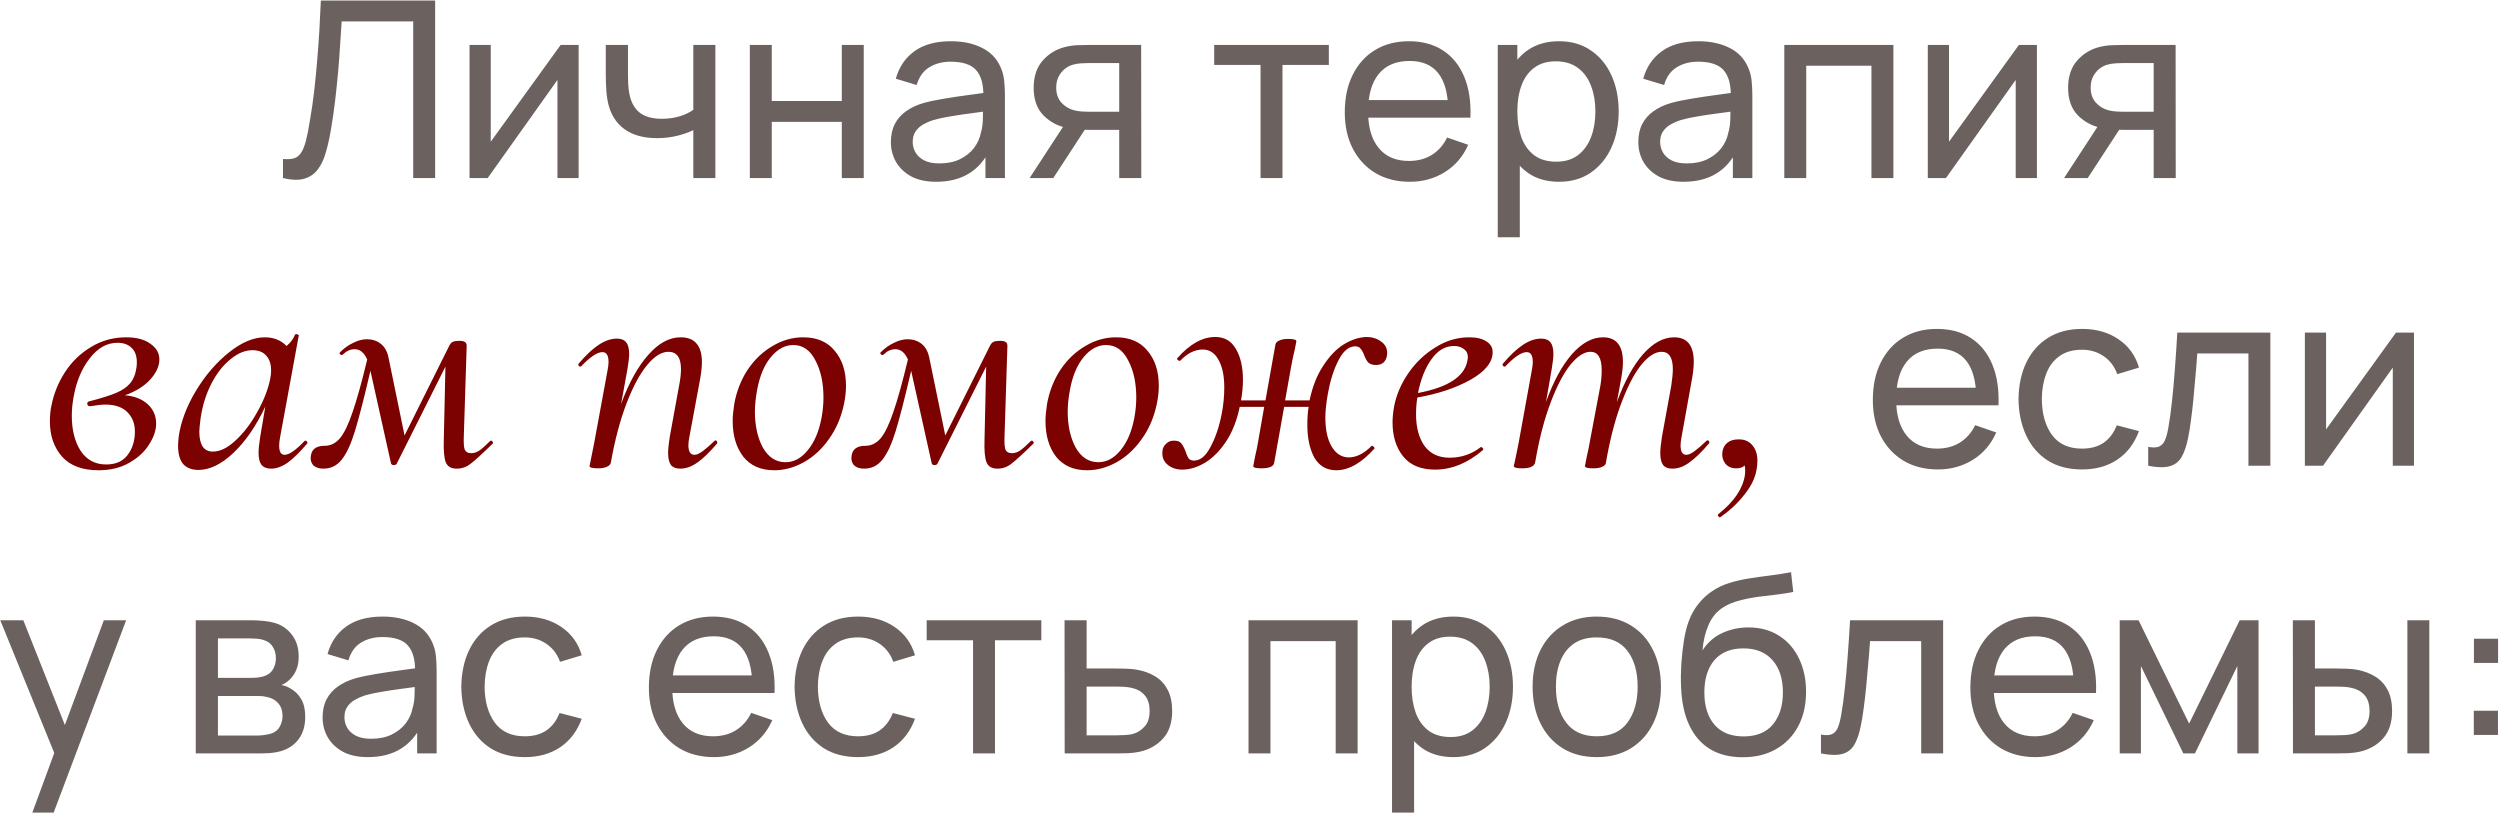
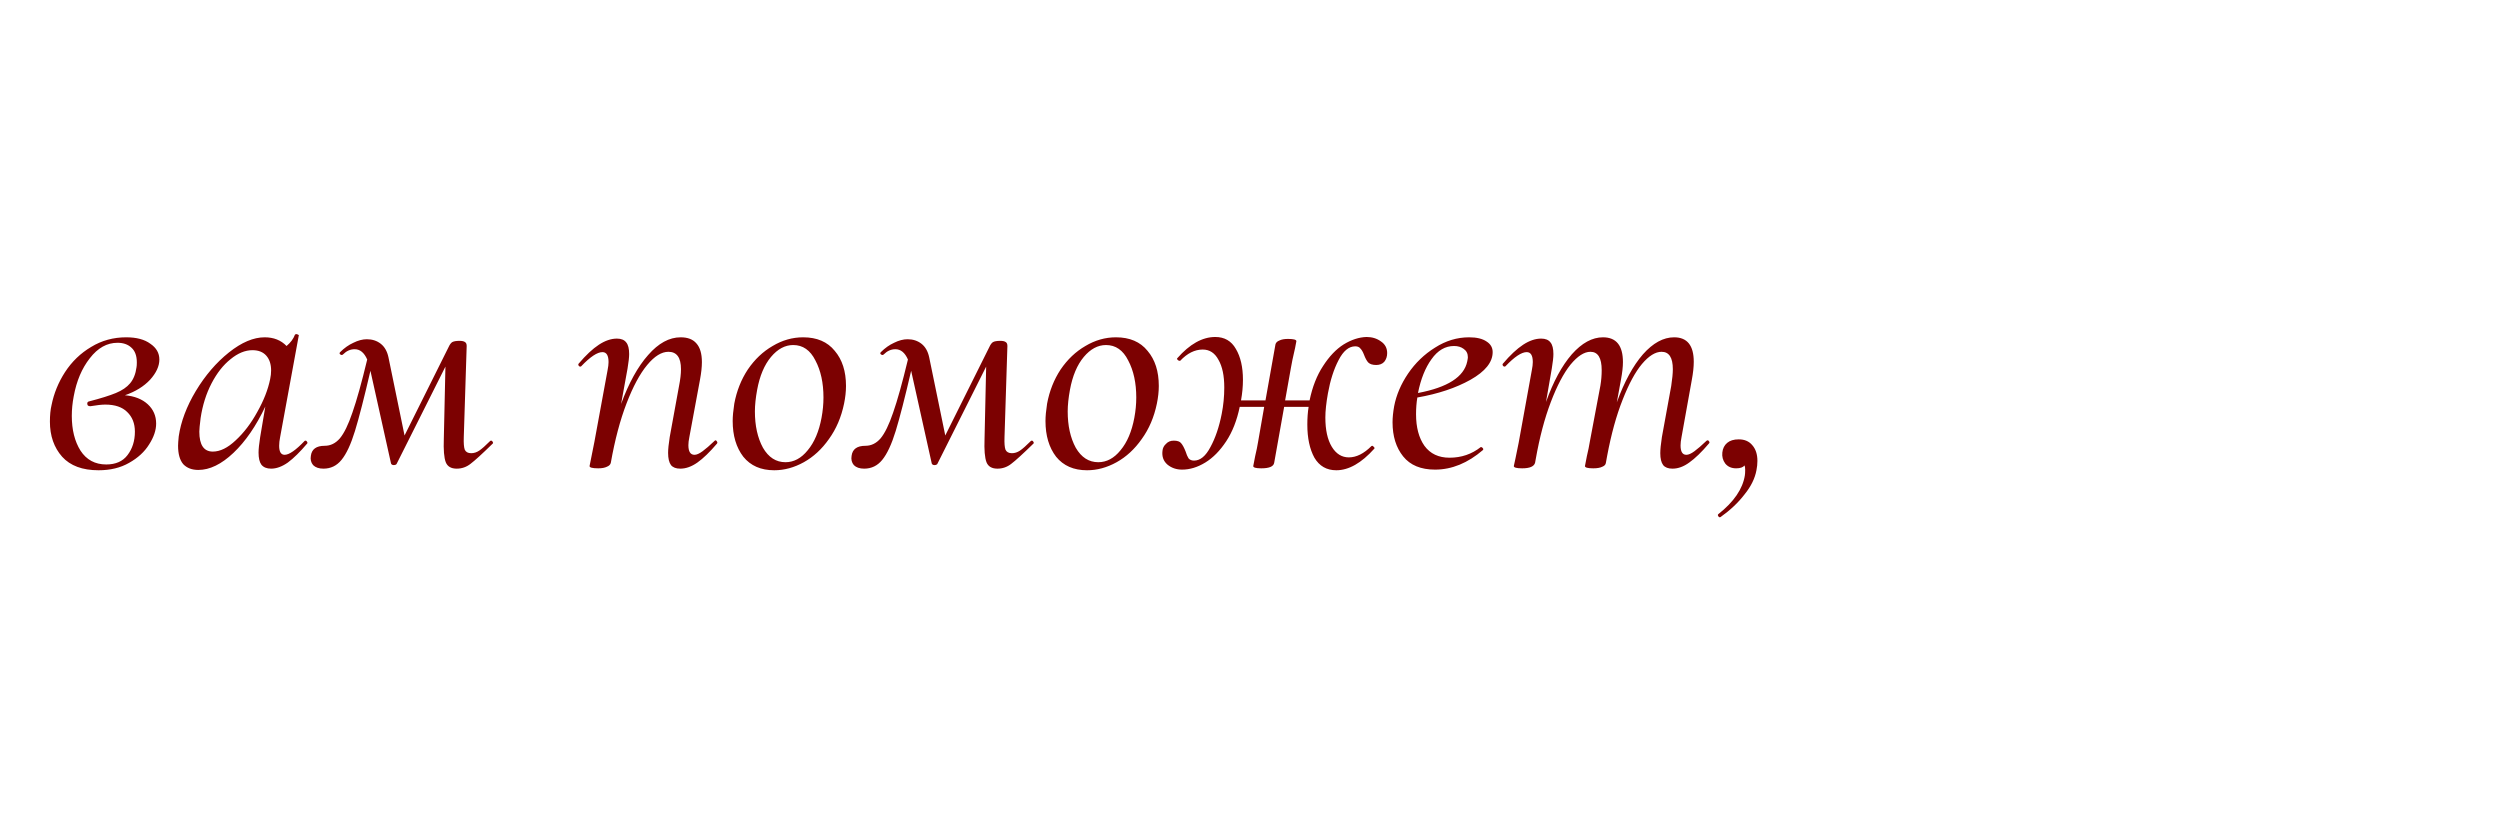
<svg xmlns="http://www.w3.org/2000/svg" width="365" height="119" viewBox="0 0 365 119" fill="none">
-   <path d="M41.318 26V23.21C41.954 23.27 42.482 23.24 42.902 23.12C43.322 23 43.664 22.742 43.928 22.346C44.204 21.95 44.444 21.374 44.648 20.618C44.852 19.85 45.05 18.854 45.242 17.63C45.494 16.19 45.704 14.738 45.872 13.274C46.04 11.798 46.184 10.322 46.304 8.846C46.436 7.358 46.544 5.882 46.628 4.418C46.712 2.942 46.784 1.496 46.844 0.08H63.53V26H60.326V3.122H49.886C49.814 4.214 49.736 5.384 49.652 6.632C49.58 7.868 49.484 9.158 49.364 10.502C49.244 11.846 49.1 13.232 48.932 14.66C48.764 16.088 48.554 17.54 48.302 19.016C48.098 20.204 47.852 21.29 47.564 22.274C47.288 23.258 46.898 24.08 46.394 24.74C45.902 25.4 45.248 25.85 44.432 26.09C43.628 26.33 42.59 26.3 41.318 26ZM84.483 6.56V26H81.387V11.672L71.199 26H68.553V6.56H71.649V20.69L81.855 6.56H84.483ZM101.224 26V18.998C100.576 19.322 99.79 19.598 98.866 19.826C97.954 20.054 96.976 20.168 95.932 20.168C93.952 20.168 92.356 19.724 91.144 18.836C89.932 17.948 89.14 16.67 88.768 15.002C88.66 14.498 88.582 13.976 88.534 13.436C88.498 12.896 88.474 12.404 88.462 11.96C88.45 11.516 88.444 11.192 88.444 10.988V6.56H91.684V10.988C91.684 11.336 91.696 11.768 91.72 12.284C91.744 12.788 91.804 13.28 91.9 13.76C92.14 14.948 92.638 15.842 93.394 16.442C94.162 17.042 95.242 17.342 96.634 17.342C97.57 17.342 98.434 17.222 99.226 16.982C100.018 16.742 100.684 16.424 101.224 16.028V6.56H104.446V26H101.224ZM109.475 26V6.56H112.679V14.75H122.903V6.56H126.107V26H122.903V17.792H112.679V26H109.475ZM136.675 26.54C135.223 26.54 134.005 26.276 133.021 25.748C132.049 25.208 131.311 24.5 130.807 23.624C130.315 22.748 130.069 21.788 130.069 20.744C130.069 19.724 130.261 18.842 130.645 18.098C131.041 17.342 131.593 16.718 132.301 16.226C133.009 15.722 133.855 15.326 134.839 15.038C135.763 14.786 136.795 14.57 137.935 14.39C139.087 14.198 140.251 14.024 141.427 13.868C142.603 13.712 143.701 13.562 144.721 13.418L143.569 14.084C143.605 12.356 143.257 11.078 142.525 10.25C141.805 9.422 140.557 9.008 138.781 9.008C137.605 9.008 136.573 9.278 135.685 9.818C134.809 10.346 134.191 11.21 133.831 12.41L130.789 11.492C131.257 9.788 132.163 8.45 133.507 7.478C134.851 6.506 136.621 6.02 138.817 6.02C140.581 6.02 142.093 6.338 143.353 6.974C144.625 7.598 145.537 8.546 146.089 9.818C146.365 10.418 146.539 11.072 146.611 11.78C146.683 12.476 146.719 13.208 146.719 13.976V26H143.875V21.338L144.541 21.77C143.809 23.342 142.783 24.53 141.463 25.334C140.155 26.138 138.559 26.54 136.675 26.54ZM137.161 23.858C138.313 23.858 139.309 23.654 140.149 23.246C141.001 22.826 141.685 22.28 142.201 21.608C142.717 20.924 143.053 20.18 143.209 19.376C143.389 18.776 143.485 18.11 143.497 17.378C143.521 16.634 143.533 16.064 143.533 15.668L144.649 16.154C143.605 16.298 142.579 16.436 141.571 16.568C140.563 16.7 139.609 16.844 138.709 17C137.809 17.144 136.999 17.318 136.279 17.522C135.751 17.69 135.253 17.906 134.785 18.17C134.329 18.434 133.957 18.776 133.669 19.196C133.393 19.604 133.255 20.114 133.255 20.726C133.255 21.254 133.387 21.758 133.651 22.238C133.927 22.718 134.347 23.108 134.911 23.408C135.487 23.708 136.237 23.858 137.161 23.858ZM163.405 26V18.962H159.211C158.719 18.962 158.173 18.944 157.573 18.908C156.985 18.86 156.433 18.794 155.917 18.71C154.513 18.446 153.325 17.828 152.353 16.856C151.393 15.884 150.913 14.54 150.913 12.824C150.913 11.156 151.363 9.818 152.263 8.81C153.175 7.79 154.297 7.13 155.629 6.83C156.229 6.686 156.835 6.608 157.447 6.596C158.071 6.572 158.599 6.56 159.031 6.56H166.609L166.627 26H163.405ZM150.319 26L155.485 18.08H158.941L153.775 26H150.319ZM158.977 16.316H163.405V9.206H158.977C158.701 9.206 158.335 9.218 157.879 9.242C157.435 9.266 157.009 9.338 156.601 9.458C156.217 9.566 155.839 9.764 155.467 10.052C155.107 10.34 154.807 10.712 154.567 11.168C154.327 11.624 154.207 12.164 154.207 12.788C154.207 13.688 154.459 14.42 154.963 14.984C155.467 15.536 156.079 15.908 156.799 16.1C157.195 16.196 157.585 16.256 157.969 16.28C158.365 16.304 158.701 16.316 158.977 16.316ZM184.039 26V9.476H177.271V6.56H194.011V9.476H187.243V26H184.039ZM205.842 26.54C203.934 26.54 202.266 26.12 200.838 25.28C199.422 24.428 198.318 23.246 197.526 21.734C196.734 20.21 196.338 18.434 196.338 16.406C196.338 14.282 196.728 12.446 197.508 10.898C198.288 9.338 199.374 8.138 200.766 7.298C202.17 6.446 203.814 6.02 205.698 6.02C207.654 6.02 209.316 6.47 210.684 7.37C212.064 8.27 213.096 9.554 213.78 11.222C214.476 12.89 214.776 14.876 214.68 17.18H211.44V16.028C211.404 13.64 210.918 11.858 209.982 10.682C209.046 9.494 207.654 8.9 205.806 8.9C203.826 8.9 202.32 9.536 201.288 10.808C200.256 12.08 199.74 13.904 199.74 16.28C199.74 18.572 200.256 20.348 201.288 21.608C202.32 22.868 203.79 23.498 205.698 23.498C206.982 23.498 208.098 23.204 209.046 22.616C209.994 22.028 210.738 21.182 211.278 20.078L214.356 21.14C213.6 22.856 212.46 24.188 210.936 25.136C209.424 26.072 207.726 26.54 205.842 26.54ZM198.66 17.18V14.606H213.024V17.18H198.66ZM227.616 26.54C225.792 26.54 224.256 26.09 223.008 25.19C221.76 24.278 220.812 23.048 220.164 21.5C219.528 19.94 219.21 18.194 219.21 16.262C219.21 14.306 219.528 12.554 220.164 11.006C220.812 9.458 221.76 8.24 223.008 7.352C224.268 6.464 225.81 6.02 227.634 6.02C229.434 6.02 230.982 6.47 232.278 7.37C233.586 8.258 234.588 9.476 235.284 11.024C235.98 12.572 236.328 14.318 236.328 16.262C236.328 18.206 235.98 19.952 235.284 21.5C234.588 23.048 233.586 24.278 232.278 25.19C230.982 26.09 229.428 26.54 227.616 26.54ZM218.67 34.64V6.56H221.532V20.87H221.892V34.64H218.67ZM227.22 23.606C228.504 23.606 229.566 23.282 230.406 22.634C231.246 21.986 231.876 21.11 232.296 20.006C232.716 18.89 232.926 17.642 232.926 16.262C232.926 14.894 232.716 13.658 232.296 12.554C231.888 11.45 231.252 10.574 230.388 9.926C229.536 9.278 228.45 8.954 227.13 8.954C225.87 8.954 224.826 9.266 223.998 9.89C223.17 10.502 222.552 11.36 222.144 12.464C221.736 13.556 221.532 14.822 221.532 16.262C221.532 17.678 221.73 18.944 222.126 20.06C222.534 21.164 223.158 22.034 223.998 22.67C224.838 23.294 225.912 23.606 227.22 23.606ZM245.8 26.54C244.348 26.54 243.13 26.276 242.146 25.748C241.174 25.208 240.436 24.5 239.932 23.624C239.44 22.748 239.194 21.788 239.194 20.744C239.194 19.724 239.386 18.842 239.77 18.098C240.166 17.342 240.718 16.718 241.426 16.226C242.134 15.722 242.98 15.326 243.964 15.038C244.888 14.786 245.92 14.57 247.06 14.39C248.212 14.198 249.376 14.024 250.552 13.868C251.728 13.712 252.826 13.562 253.846 13.418L252.694 14.084C252.73 12.356 252.382 11.078 251.65 10.25C250.93 9.422 249.682 9.008 247.906 9.008C246.73 9.008 245.698 9.278 244.81 9.818C243.934 10.346 243.316 11.21 242.956 12.41L239.914 11.492C240.382 9.788 241.288 8.45 242.632 7.478C243.976 6.506 245.746 6.02 247.942 6.02C249.706 6.02 251.218 6.338 252.478 6.974C253.75 7.598 254.662 8.546 255.214 9.818C255.49 10.418 255.664 11.072 255.736 11.78C255.808 12.476 255.844 13.208 255.844 13.976V26H253V21.338L253.666 21.77C252.934 23.342 251.908 24.53 250.588 25.334C249.28 26.138 247.684 26.54 245.8 26.54ZM246.286 23.858C247.438 23.858 248.434 23.654 249.274 23.246C250.126 22.826 250.81 22.28 251.326 21.608C251.842 20.924 252.178 20.18 252.334 19.376C252.514 18.776 252.61 18.11 252.622 17.378C252.646 16.634 252.658 16.064 252.658 15.668L253.774 16.154C252.73 16.298 251.704 16.436 250.696 16.568C249.688 16.7 248.734 16.844 247.834 17C246.934 17.144 246.124 17.318 245.404 17.522C244.876 17.69 244.378 17.906 243.91 18.17C243.454 18.434 243.082 18.776 242.794 19.196C242.518 19.604 242.38 20.114 242.38 20.726C242.38 21.254 242.512 21.758 242.776 22.238C243.052 22.718 243.472 23.108 244.036 23.408C244.612 23.708 245.362 23.858 246.286 23.858ZM260.506 26V6.56H276.436V26H273.232V9.602H263.71V26H260.506ZM297.389 6.56V26H294.293V11.672L284.105 26H281.459V6.56H284.555V20.69L294.761 6.56H297.389ZM314.436 26V18.962H310.242C309.75 18.962 309.204 18.944 308.604 18.908C308.016 18.86 307.464 18.794 306.948 18.71C305.544 18.446 304.356 17.828 303.384 16.856C302.424 15.884 301.944 14.54 301.944 12.824C301.944 11.156 302.394 9.818 303.294 8.81C304.206 7.79 305.328 7.13 306.66 6.83C307.26 6.686 307.866 6.608 308.478 6.596C309.102 6.572 309.63 6.56 310.062 6.56H317.64L317.658 26H314.436ZM301.35 26L306.516 18.08H309.972L304.806 26H301.35ZM310.008 16.316H314.436V9.206H310.008C309.732 9.206 309.366 9.218 308.91 9.242C308.466 9.266 308.04 9.338 307.632 9.458C307.248 9.566 306.87 9.764 306.498 10.052C306.138 10.34 305.838 10.712 305.598 11.168C305.358 11.624 305.238 12.164 305.238 12.788C305.238 13.688 305.49 14.42 305.994 14.984C306.498 15.536 307.11 15.908 307.83 16.1C308.226 16.196 308.616 16.256 309 16.28C309.396 16.304 309.732 16.316 310.008 16.316ZM282.939 68.54C281.031 68.54 279.363 68.12 277.935 67.28C276.519 66.428 275.415 65.246 274.623 63.734C273.831 62.21 273.435 60.434 273.435 58.406C273.435 56.282 273.825 54.446 274.605 52.898C275.385 51.338 276.471 50.138 277.863 49.298C279.267 48.446 280.911 48.02 282.795 48.02C284.751 48.02 286.413 48.47 287.781 49.37C289.161 50.27 290.193 51.554 290.877 53.222C291.573 54.89 291.873 56.876 291.777 59.18H288.537V58.028C288.501 55.64 288.015 53.858 287.079 52.682C286.143 51.494 284.751 50.9 282.903 50.9C280.923 50.9 279.417 51.536 278.385 52.808C277.353 54.08 276.837 55.904 276.837 58.28C276.837 60.572 277.353 62.348 278.385 63.608C279.417 64.868 280.887 65.498 282.795 65.498C284.079 65.498 285.195 65.204 286.143 64.616C287.091 64.028 287.835 63.182 288.375 62.078L291.453 63.14C290.697 64.856 289.557 66.188 288.033 67.136C286.521 68.072 284.823 68.54 282.939 68.54ZM275.757 59.18V56.606H290.121V59.18H275.757ZM303.974 68.54C302.006 68.54 300.332 68.102 298.952 67.226C297.584 66.338 296.54 65.12 295.82 63.572C295.1 62.024 294.728 60.26 294.704 58.28C294.728 56.252 295.106 54.47 295.838 52.934C296.582 51.386 297.644 50.18 299.024 49.316C300.404 48.452 302.066 48.02 304.01 48.02C306.062 48.02 307.826 48.524 309.302 49.532C310.79 50.54 311.786 51.92 312.29 53.672L309.122 54.626C308.714 53.498 308.048 52.622 307.124 51.998C306.212 51.374 305.162 51.062 303.974 51.062C302.642 51.062 301.544 51.374 300.68 51.998C299.816 52.61 299.174 53.462 298.754 54.554C298.334 55.634 298.118 56.876 298.106 58.28C298.13 60.44 298.628 62.186 299.6 63.518C300.584 64.838 302.042 65.498 303.974 65.498C305.246 65.498 306.302 65.21 307.142 64.634C307.982 64.046 308.618 63.2 309.05 62.096L312.29 62.942C311.618 64.754 310.568 66.14 309.14 67.1C307.712 68.06 305.99 68.54 303.974 68.54ZM313.637 68V65.246C314.357 65.378 314.903 65.354 315.275 65.174C315.659 64.982 315.941 64.652 316.121 64.184C316.313 63.704 316.469 63.104 316.589 62.384C316.793 61.244 316.967 59.972 317.111 58.568C317.267 57.164 317.405 55.628 317.525 53.96C317.657 52.28 317.777 50.48 317.885 48.56H331.475V68H328.271V51.602H320.801C320.729 52.706 320.639 53.84 320.531 55.004C320.435 56.168 320.333 57.302 320.225 58.406C320.117 59.498 319.997 60.518 319.865 61.466C319.745 62.402 319.613 63.212 319.469 63.896C319.241 65.072 318.923 66.014 318.515 66.722C318.107 67.418 317.519 67.868 316.751 68.072C315.983 68.288 314.945 68.264 313.637 68ZM352.442 48.56V68H349.346V53.672L339.158 68H336.512V48.56H339.608V62.69L349.814 48.56H352.442ZM4.72 118.64L8.482 108.416L8.536 111.44L0.04 90.56H3.406L10.066 107.354H8.914L15.16 90.56H18.418L7.834 118.64H4.72ZM28.58 110V90.56H36.86C37.352 90.56 37.88 90.59 38.444 90.65C39.02 90.698 39.542 90.788 40.01 90.92C41.054 91.196 41.912 91.766 42.584 92.63C43.268 93.482 43.61 94.562 43.61 95.87C43.61 96.602 43.496 97.238 43.268 97.778C43.052 98.318 42.74 98.786 42.332 99.182C42.152 99.362 41.954 99.524 41.738 99.668C41.522 99.812 41.306 99.926 41.09 100.01C41.51 100.082 41.936 100.244 42.368 100.496C43.052 100.868 43.586 101.39 43.97 102.062C44.366 102.734 44.564 103.592 44.564 104.636C44.564 105.956 44.246 107.048 43.61 107.912C42.974 108.764 42.098 109.352 40.982 109.676C40.514 109.808 39.998 109.898 39.434 109.946C38.87 109.982 38.324 110 37.796 110H28.58ZM31.82 107.39H37.616C37.868 107.39 38.168 107.366 38.516 107.318C38.876 107.27 39.194 107.21 39.47 107.138C40.094 106.958 40.544 106.622 40.82 106.13C41.108 105.638 41.252 105.104 41.252 104.528C41.252 103.76 41.036 103.136 40.604 102.656C40.184 102.176 39.626 101.876 38.93 101.756C38.678 101.684 38.402 101.642 38.102 101.63C37.814 101.618 37.556 101.612 37.328 101.612H31.82V107.39ZM31.82 98.966H36.644C36.98 98.966 37.334 98.948 37.706 98.912C38.078 98.864 38.402 98.786 38.678 98.678C39.23 98.474 39.632 98.138 39.884 97.67C40.148 97.19 40.28 96.668 40.28 96.104C40.28 95.48 40.136 94.934 39.848 94.466C39.572 93.986 39.146 93.656 38.57 93.476C38.186 93.332 37.754 93.254 37.274 93.242C36.806 93.218 36.506 93.206 36.374 93.206H31.82V98.966ZM53.706 110.54C52.254 110.54 51.036 110.276 50.052 109.748C49.08 109.208 48.342 108.5 47.838 107.624C47.346 106.748 47.1 105.788 47.1 104.744C47.1 103.724 47.292 102.842 47.676 102.098C48.072 101.342 48.624 100.718 49.332 100.226C50.04 99.722 50.886 99.326 51.87 99.038C52.794 98.786 53.826 98.57 54.966 98.39C56.118 98.198 57.282 98.024 58.458 97.868C59.634 97.712 60.732 97.562 61.752 97.418L60.6 98.084C60.636 96.356 60.288 95.078 59.556 94.25C58.836 93.422 57.588 93.008 55.812 93.008C54.636 93.008 53.604 93.278 52.716 93.818C51.84 94.346 51.222 95.21 50.862 96.41L47.82 95.492C48.288 93.788 49.194 92.45 50.538 91.478C51.882 90.506 53.652 90.02 55.848 90.02C57.612 90.02 59.124 90.338 60.384 90.974C61.656 91.598 62.568 92.546 63.12 93.818C63.396 94.418 63.57 95.072 63.642 95.78C63.714 96.476 63.75 97.208 63.75 97.976V110H60.906V105.338L61.572 105.77C60.84 107.342 59.814 108.53 58.494 109.334C57.186 110.138 55.59 110.54 53.706 110.54ZM54.192 107.858C55.344 107.858 56.34 107.654 57.18 107.246C58.032 106.826 58.716 106.28 59.232 105.608C59.748 104.924 60.084 104.18 60.24 103.376C60.42 102.776 60.516 102.11 60.528 101.378C60.552 100.634 60.564 100.064 60.564 99.668L61.68 100.154C60.636 100.298 59.61 100.436 58.602 100.568C57.594 100.7 56.64 100.844 55.74 101C54.84 101.144 54.03 101.318 53.31 101.522C52.782 101.69 52.284 101.906 51.816 102.17C51.36 102.434 50.988 102.776 50.7 103.196C50.424 103.604 50.286 104.114 50.286 104.726C50.286 105.254 50.418 105.758 50.682 106.238C50.958 106.718 51.378 107.108 51.942 107.408C52.518 107.708 53.268 107.858 54.192 107.858ZM76.62 110.54C74.652 110.54 72.978 110.102 71.598 109.226C70.23 108.338 69.186 107.12 68.466 105.572C67.746 104.024 67.374 102.26 67.35 100.28C67.374 98.252 67.752 96.47 68.484 94.934C69.228 93.386 70.29 92.18 71.67 91.316C73.05 90.452 74.712 90.02 76.656 90.02C78.708 90.02 80.472 90.524 81.948 91.532C83.436 92.54 84.432 93.92 84.936 95.672L81.768 96.626C81.36 95.498 80.694 94.622 79.77 93.998C78.858 93.374 77.808 93.062 76.62 93.062C75.288 93.062 74.19 93.374 73.326 93.998C72.462 94.61 71.82 95.462 71.4 96.554C70.98 97.634 70.764 98.876 70.752 100.28C70.776 102.44 71.274 104.186 72.246 105.518C73.23 106.838 74.688 107.498 76.62 107.498C77.892 107.498 78.948 107.21 79.788 106.634C80.628 106.046 81.264 105.2 81.696 104.096L84.936 104.942C84.264 106.754 83.214 108.14 81.786 109.1C80.358 110.06 78.636 110.54 76.62 110.54ZM104.241 110.54C102.333 110.54 100.665 110.12 99.237 109.28C97.821 108.428 96.717 107.246 95.925 105.734C95.133 104.21 94.737 102.434 94.737 100.406C94.737 98.282 95.127 96.446 95.907 94.898C96.687 93.338 97.773 92.138 99.165 91.298C100.569 90.446 102.213 90.02 104.097 90.02C106.053 90.02 107.715 90.47 109.083 91.37C110.463 92.27 111.495 93.554 112.179 95.222C112.875 96.89 113.175 98.876 113.079 101.18H109.839V100.028C109.803 97.64 109.317 95.858 108.381 94.682C107.445 93.494 106.053 92.9 104.205 92.9C102.225 92.9 100.719 93.536 99.687 94.808C98.655 96.08 98.139 97.904 98.139 100.28C98.139 102.572 98.655 104.348 99.687 105.608C100.719 106.868 102.189 107.498 104.097 107.498C105.381 107.498 106.497 107.204 107.445 106.616C108.393 106.028 109.137 105.182 109.677 104.078L112.755 105.14C111.999 106.856 110.859 108.188 109.335 109.136C107.823 110.072 106.125 110.54 104.241 110.54ZM97.059 101.18V98.606H111.423V101.18H97.059ZM125.276 110.54C123.308 110.54 121.634 110.102 120.254 109.226C118.886 108.338 117.842 107.12 117.122 105.572C116.402 104.024 116.03 102.26 116.006 100.28C116.03 98.252 116.408 96.47 117.14 94.934C117.884 93.386 118.946 92.18 120.326 91.316C121.706 90.452 123.368 90.02 125.312 90.02C127.364 90.02 129.128 90.524 130.604 91.532C132.092 92.54 133.088 93.92 133.592 95.672L130.424 96.626C130.016 95.498 129.35 94.622 128.426 93.998C127.514 93.374 126.464 93.062 125.276 93.062C123.944 93.062 122.846 93.374 121.982 93.998C121.118 94.61 120.476 95.462 120.056 96.554C119.636 97.634 119.42 98.876 119.408 100.28C119.432 102.44 119.93 104.186 120.902 105.518C121.886 106.838 123.344 107.498 125.276 107.498C126.548 107.498 127.604 107.21 128.444 106.634C129.284 106.046 129.92 105.2 130.352 104.096L133.592 104.942C132.92 106.754 131.87 108.14 130.442 109.1C129.014 110.06 127.292 110.54 125.276 110.54ZM142.063 110V93.476H135.295V90.56H152.035V93.476H145.267V110H142.063ZM155.442 110L155.424 90.56H158.646V97.598H162.84C163.404 97.598 163.98 97.61 164.568 97.634C165.156 97.658 165.666 97.712 166.098 97.796C167.106 97.988 167.988 98.324 168.744 98.804C169.5 99.284 170.088 99.938 170.508 100.766C170.928 101.582 171.138 102.596 171.138 103.808C171.138 105.488 170.7 106.82 169.824 107.804C168.96 108.776 167.826 109.424 166.422 109.748C165.942 109.856 165.39 109.928 164.766 109.964C164.154 109.988 163.572 110 163.02 110H155.442ZM158.646 107.354H163.074C163.434 107.354 163.836 107.342 164.28 107.318C164.724 107.294 165.12 107.234 165.468 107.138C166.08 106.958 166.626 106.604 167.106 106.076C167.598 105.548 167.844 104.792 167.844 103.808C167.844 102.812 167.604 102.044 167.124 101.504C166.656 100.964 166.038 100.61 165.27 100.442C164.922 100.358 164.556 100.304 164.172 100.28C163.788 100.256 163.422 100.244 163.074 100.244H158.646V107.354ZM182.283 110V90.56H198.213V110H195.009V93.602H185.487V110H182.283ZM212.182 110.54C210.358 110.54 208.822 110.09 207.574 109.19C206.326 108.278 205.378 107.048 204.73 105.5C204.094 103.94 203.776 102.194 203.776 100.262C203.776 98.306 204.094 96.554 204.73 95.006C205.378 93.458 206.326 92.24 207.574 91.352C208.834 90.464 210.376 90.02 212.2 90.02C214 90.02 215.548 90.47 216.844 91.37C218.152 92.258 219.154 93.476 219.85 95.024C220.546 96.572 220.894 98.318 220.894 100.262C220.894 102.206 220.546 103.952 219.85 105.5C219.154 107.048 218.152 108.278 216.844 109.19C215.548 110.09 213.994 110.54 212.182 110.54ZM203.236 118.64V90.56H206.098V104.87H206.458V118.64H203.236ZM211.786 107.606C213.07 107.606 214.132 107.282 214.972 106.634C215.812 105.986 216.442 105.11 216.862 104.006C217.282 102.89 217.492 101.642 217.492 100.262C217.492 98.894 217.282 97.658 216.862 96.554C216.454 95.45 215.818 94.574 214.954 93.926C214.102 93.278 213.016 92.954 211.696 92.954C210.436 92.954 209.392 93.266 208.564 93.89C207.736 94.502 207.118 95.36 206.71 96.464C206.302 97.556 206.098 98.822 206.098 100.262C206.098 101.678 206.296 102.944 206.692 104.06C207.1 105.164 207.724 106.034 208.564 106.67C209.404 107.294 210.478 107.606 211.786 107.606ZM233.12 110.54C231.188 110.54 229.52 110.102 228.116 109.226C226.724 108.35 225.65 107.138 224.894 105.59C224.138 104.042 223.76 102.266 223.76 100.262C223.76 98.222 224.144 96.434 224.912 94.898C225.68 93.362 226.766 92.168 228.17 91.316C229.574 90.452 231.224 90.02 233.12 90.02C235.064 90.02 236.738 90.458 238.142 91.334C239.546 92.198 240.62 93.404 241.364 94.952C242.12 96.488 242.498 98.258 242.498 100.262C242.498 102.29 242.12 104.078 241.364 105.626C240.608 107.162 239.528 108.368 238.124 109.244C236.72 110.108 235.052 110.54 233.12 110.54ZM233.12 107.498C235.136 107.498 236.636 106.826 237.62 105.482C238.604 104.138 239.096 102.398 239.096 100.262C239.096 98.066 238.598 96.32 237.602 95.024C236.606 93.716 235.112 93.062 233.12 93.062C231.764 93.062 230.648 93.368 229.772 93.98C228.896 94.592 228.242 95.438 227.81 96.518C227.378 97.598 227.162 98.846 227.162 100.262C227.162 102.446 227.666 104.198 228.674 105.518C229.682 106.838 231.164 107.498 233.12 107.498ZM254.363 110.558C252.527 110.546 250.961 110.15 249.665 109.37C248.369 108.578 247.361 107.42 246.641 105.896C245.921 104.372 245.519 102.506 245.435 100.298C245.387 99.278 245.399 98.156 245.471 96.932C245.555 95.708 245.687 94.532 245.867 93.404C246.059 92.276 246.299 91.346 246.587 90.614C246.911 89.738 247.367 88.928 247.955 88.184C248.555 87.428 249.227 86.804 249.971 86.312C250.727 85.796 251.573 85.394 252.509 85.106C253.445 84.818 254.423 84.596 255.443 84.44C256.475 84.272 257.507 84.128 258.539 84.008C259.571 83.876 260.555 83.72 261.491 83.54L261.815 86.42C261.155 86.564 260.375 86.69 259.475 86.798C258.575 86.894 257.639 87.008 256.667 87.14C255.707 87.272 254.783 87.458 253.895 87.698C253.019 87.926 252.263 88.244 251.627 88.652C250.691 89.216 249.971 90.062 249.467 91.19C248.975 92.306 248.675 93.56 248.567 94.952C249.311 93.8 250.277 92.954 251.465 92.414C252.653 91.874 253.919 91.604 255.263 91.604C257.003 91.604 258.503 92.012 259.763 92.828C261.023 93.632 261.989 94.742 262.661 96.158C263.345 97.574 263.687 99.188 263.687 101C263.687 102.92 263.303 104.6 262.535 106.04C261.767 107.48 260.681 108.596 259.277 109.388C257.885 110.18 256.247 110.57 254.363 110.558ZM254.561 107.516C256.445 107.516 257.873 106.934 258.845 105.77C259.817 104.594 260.303 103.034 260.303 101.09C260.303 99.098 259.799 97.532 258.791 96.392C257.783 95.24 256.367 94.664 254.543 94.664C252.695 94.664 251.279 95.24 250.295 96.392C249.323 97.532 248.837 99.098 248.837 101.09C248.837 103.094 249.329 104.666 250.313 105.806C251.297 106.946 252.713 107.516 254.561 107.516ZM265.861 110V107.246C266.581 107.378 267.127 107.354 267.499 107.174C267.883 106.982 268.165 106.652 268.345 106.184C268.537 105.704 268.693 105.104 268.813 104.384C269.017 103.244 269.191 101.972 269.335 100.568C269.491 99.164 269.629 97.628 269.749 95.96C269.881 94.28 270.001 92.48 270.109 90.56H283.699V110H280.495V93.602H273.025C272.953 94.706 272.863 95.84 272.755 97.004C272.659 98.168 272.557 99.302 272.449 100.406C272.341 101.498 272.221 102.518 272.089 103.466C271.969 104.402 271.837 105.212 271.693 105.896C271.465 107.072 271.147 108.014 270.739 108.722C270.331 109.418 269.743 109.868 268.975 110.072C268.207 110.288 267.169 110.264 265.861 110ZM297.178 110.54C295.27 110.54 293.602 110.12 292.174 109.28C290.758 108.428 289.654 107.246 288.862 105.734C288.07 104.21 287.674 102.434 287.674 100.406C287.674 98.282 288.064 96.446 288.844 94.898C289.624 93.338 290.71 92.138 292.102 91.298C293.506 90.446 295.15 90.02 297.034 90.02C298.99 90.02 300.652 90.47 302.02 91.37C303.4 92.27 304.432 93.554 305.116 95.222C305.812 96.89 306.112 98.876 306.016 101.18H302.776V100.028C302.74 97.64 302.254 95.858 301.318 94.682C300.382 93.494 298.99 92.9 297.142 92.9C295.162 92.9 293.656 93.536 292.624 94.808C291.592 96.08 291.076 97.904 291.076 100.28C291.076 102.572 291.592 104.348 292.624 105.608C293.656 106.868 295.126 107.498 297.034 107.498C298.318 107.498 299.434 107.204 300.382 106.616C301.33 106.028 302.074 105.182 302.614 104.078L305.692 105.14C304.936 106.856 303.796 108.188 302.272 109.136C300.76 110.072 299.062 110.54 297.178 110.54ZM289.996 101.18V98.606H304.36V101.18H289.996ZM309.479 110V90.56H312.233L319.613 105.644L326.993 90.56H329.747V110H326.651V97.238L320.459 110H318.767L312.575 97.238V110H309.479ZM334.774 110L334.756 90.56H337.978V97.598H340.948C341.512 97.598 342.088 97.61 342.676 97.634C343.264 97.658 343.774 97.712 344.206 97.796C345.214 98 346.096 98.342 346.852 98.822C347.608 99.302 348.196 99.95 348.616 100.766C349.036 101.582 349.246 102.596 349.246 103.808C349.246 105.488 348.808 106.82 347.932 107.804C347.068 108.776 345.934 109.424 344.53 109.748C344.05 109.856 343.498 109.928 342.874 109.964C342.262 109.988 341.68 110 341.128 110H334.774ZM337.978 107.354H341.182C341.542 107.354 341.944 107.342 342.388 107.318C342.832 107.294 343.228 107.234 343.576 107.138C344.188 106.958 344.734 106.604 345.214 106.076C345.706 105.548 345.952 104.792 345.952 103.808C345.952 102.812 345.712 102.044 345.232 101.504C344.764 100.964 344.146 100.61 343.378 100.442C343.03 100.358 342.664 100.304 342.28 100.28C341.896 100.256 341.53 100.244 341.182 100.244H337.978V107.354ZM351.478 110V90.56H354.682V110H351.478ZM361.175 107.3V103.772H364.703V107.3H361.175ZM361.193 96.788V93.26H364.721V96.788H361.193Z" fill="#6B6260" />
  <path d="M23.267 52.49C23.267 53.461 22.812 54.448 21.904 55.451C20.995 56.422 19.773 57.174 18.238 57.707C19.648 57.832 20.76 58.271 21.575 59.023C22.389 59.775 22.797 60.715 22.797 61.843C22.797 62.814 22.452 63.833 21.763 64.898C21.105 65.963 20.133 66.856 18.849 67.577C17.595 68.298 16.107 68.658 14.384 68.658C12.034 68.658 10.263 68 9.073 66.684C7.882 65.337 7.287 63.629 7.287 61.561C7.287 60.621 7.365 59.822 7.522 59.164C7.866 57.441 8.524 55.827 9.496 54.323C10.498 52.788 11.767 51.566 13.303 50.657C14.838 49.717 16.546 49.247 18.426 49.247C19.93 49.247 21.105 49.56 21.951 50.187C22.828 50.782 23.267 51.55 23.267 52.49ZM19.93 53.618C19.961 53.461 19.977 53.226 19.977 52.913C19.977 51.942 19.71 51.221 19.178 50.751C18.676 50.281 18.003 50.046 17.157 50.046C15.621 50.046 14.274 50.798 13.115 52.302C11.955 53.775 11.172 55.623 10.765 57.848C10.577 58.819 10.483 59.775 10.483 60.715C10.483 62.752 10.906 64.444 11.752 65.791C12.629 67.138 13.882 67.812 15.512 67.812C16.89 67.812 17.924 67.358 18.614 66.449C19.334 65.509 19.695 64.365 19.695 63.018C19.695 61.827 19.319 60.872 18.567 60.151C17.846 59.43 16.781 59.07 15.371 59.07C14.869 59.07 14.149 59.148 13.209 59.305H13.162C13.036 59.305 12.927 59.274 12.833 59.211C12.77 59.117 12.739 59.023 12.739 58.929C12.739 58.741 12.833 58.631 13.021 58.6C14.713 58.161 16.013 57.754 16.922 57.378C17.83 57.002 18.52 56.532 18.99 55.968C19.491 55.373 19.804 54.589 19.93 53.618ZM44.47 64.381C44.501 64.35 44.548 64.334 44.611 64.334C44.705 64.334 44.783 64.397 44.846 64.522C44.908 64.616 44.908 64.694 44.846 64.757C43.812 65.979 42.872 66.903 42.026 67.53C41.18 68.125 40.365 68.423 39.582 68.423C38.955 68.423 38.485 68.235 38.172 67.859C37.89 67.483 37.749 66.888 37.749 66.073C37.749 65.572 37.827 64.82 37.984 63.817L38.736 59.352C37.389 62.203 35.837 64.459 34.083 66.12C32.328 67.781 30.62 68.611 28.96 68.611C28.02 68.611 27.284 68.329 26.751 67.765C26.25 67.17 25.999 66.277 25.999 65.086C25.999 64.804 26.03 64.35 26.093 63.723C26.406 61.561 27.236 59.352 28.584 57.096C29.962 54.809 31.576 52.929 33.425 51.456C35.273 49.983 37.013 49.247 38.642 49.247C39.958 49.247 41.023 49.67 41.838 50.516C42.433 50.015 42.84 49.466 43.06 48.871C43.123 48.808 43.185 48.777 43.248 48.777C43.342 48.777 43.436 48.808 43.53 48.871C43.624 48.902 43.655 48.934 43.624 48.965L40.898 63.817C40.804 64.287 40.757 64.71 40.757 65.086C40.757 65.963 41.023 66.402 41.556 66.402C42.214 66.402 43.185 65.728 44.47 64.381ZM31.075 65.932C32.14 65.932 33.252 65.384 34.412 64.287C35.602 63.19 36.652 61.812 37.561 60.151C38.501 58.49 39.127 56.892 39.441 55.357C39.535 54.918 39.582 54.495 39.582 54.088C39.582 53.179 39.347 52.459 38.877 51.926C38.407 51.393 37.733 51.127 36.856 51.127C35.791 51.127 34.725 51.566 33.66 52.443C32.594 53.289 31.67 54.464 30.887 55.968C30.104 57.472 29.571 59.164 29.289 61.044C29.163 62.047 29.101 62.705 29.101 63.018C29.101 64.961 29.759 65.932 31.075 65.932ZM71.566 64.381C71.598 64.35 71.645 64.334 71.707 64.334C71.801 64.334 71.88 64.397 71.942 64.522C72.005 64.616 72.005 64.694 71.942 64.757C70.407 66.261 69.326 67.248 68.699 67.718C68.104 68.188 67.43 68.423 66.678 68.423C65.864 68.423 65.331 68.11 65.08 67.483C64.83 66.825 64.736 65.681 64.798 64.052L65.033 53.524L57.889 67.765C57.795 67.859 57.67 67.906 57.513 67.906C57.294 67.906 57.153 67.828 57.09 67.671L54.082 54.135C53.174 58.052 52.422 60.981 51.826 62.924C51.231 64.867 50.573 66.277 49.852 67.154C49.163 68 48.286 68.423 47.22 68.423C46.562 68.423 46.061 68.251 45.716 67.906C45.403 67.53 45.293 67.076 45.387 66.543C45.513 65.572 46.186 65.086 47.408 65.086C48.254 65.086 48.991 64.726 49.617 64.005C50.244 63.253 50.855 62 51.45 60.245C52.077 58.459 52.798 55.874 53.612 52.49C53.174 51.487 52.563 50.986 51.779 50.986C51.153 50.986 50.589 51.237 50.087 51.738C50.025 51.801 49.962 51.832 49.899 51.832C49.805 51.832 49.711 51.785 49.617 51.691C49.555 51.597 49.57 51.503 49.664 51.409C50.26 50.814 50.902 50.359 51.591 50.046C52.281 49.701 52.939 49.529 53.565 49.529C54.349 49.529 55.022 49.748 55.586 50.187C56.15 50.626 56.526 51.284 56.714 52.161L59.064 63.582L65.503 50.657C65.66 50.312 65.832 50.077 66.02 49.952C66.24 49.827 66.6 49.764 67.101 49.764C67.477 49.764 67.744 49.827 67.9 49.952C68.057 50.046 68.135 50.234 68.135 50.516L67.712 63.817C67.681 64.694 67.728 65.305 67.853 65.65C68.01 65.995 68.323 66.167 68.793 66.167C69.201 66.167 69.592 66.042 69.968 65.791C70.344 65.54 70.877 65.07 71.566 64.381ZM104.311 64.381C104.373 64.318 104.42 64.287 104.452 64.287C104.546 64.287 104.624 64.35 104.687 64.475C104.749 64.569 104.749 64.663 104.687 64.757C103.621 66.01 102.666 66.935 101.82 67.53C100.974 68.125 100.143 68.423 99.329 68.423C98.702 68.423 98.248 68.251 97.966 67.906C97.684 67.53 97.543 66.935 97.543 66.12C97.543 65.587 97.621 64.82 97.778 63.817L99.141 56.344C99.329 55.404 99.423 54.589 99.423 53.9C99.423 52.208 98.812 51.362 97.59 51.362C96.587 51.362 95.553 52.004 94.488 53.289C93.422 54.574 92.42 56.438 91.48 58.882C90.54 61.326 89.772 64.224 89.177 67.577C89.114 67.828 88.926 68.016 88.613 68.141C88.299 68.298 87.876 68.376 87.344 68.376C86.498 68.376 86.075 68.266 86.075 68.047L86.263 67.107C86.545 65.76 86.717 64.898 86.78 64.522L88.707 54.041C88.801 53.571 88.848 53.179 88.848 52.866C88.848 51.895 88.55 51.409 87.955 51.409C87.203 51.409 86.169 52.098 84.853 53.477C84.821 53.508 84.774 53.524 84.712 53.524C84.618 53.524 84.539 53.477 84.477 53.383C84.414 53.258 84.414 53.164 84.477 53.101C85.542 51.848 86.529 50.923 87.438 50.328C88.346 49.733 89.224 49.435 90.07 49.435C90.696 49.435 91.151 49.623 91.433 49.999C91.715 50.344 91.856 50.908 91.856 51.691C91.856 52.161 91.777 52.866 91.621 53.806L90.681 58.976C91.809 55.905 93.125 53.524 94.629 51.832C96.133 50.109 97.715 49.247 99.376 49.247C100.41 49.247 101.177 49.545 101.679 50.14C102.211 50.735 102.478 51.644 102.478 52.866C102.478 53.587 102.384 54.448 102.196 55.451L100.645 63.817C100.551 64.287 100.504 64.679 100.504 64.992C100.504 65.932 100.801 66.402 101.397 66.402C101.71 66.402 102.102 66.23 102.572 65.885C103.042 65.54 103.621 65.039 104.311 64.381ZM113.035 68.658C111.093 68.658 109.589 68 108.523 66.684C107.489 65.337 106.972 63.598 106.972 61.467C106.972 60.778 107.051 59.932 107.207 58.929C107.552 57.08 108.21 55.42 109.181 53.947C110.184 52.474 111.39 51.331 112.8 50.516C114.21 49.67 115.699 49.247 117.265 49.247C119.271 49.247 120.806 49.905 121.871 51.221C122.968 52.506 123.516 54.213 123.516 56.344C123.516 57.159 123.422 58.02 123.234 58.929C122.827 60.903 122.091 62.626 121.025 64.099C119.991 65.572 118.769 66.7 117.359 67.483C115.949 68.266 114.508 68.658 113.035 68.658ZM114.68 67.483C115.902 67.483 116.983 66.903 117.923 65.744C118.895 64.585 119.568 63.002 119.944 60.997C120.132 59.994 120.226 59.007 120.226 58.036C120.226 55.905 119.835 54.104 119.051 52.631C118.299 51.127 117.218 50.375 115.808 50.375C114.618 50.375 113.537 50.955 112.565 52.114C111.594 53.273 110.92 54.871 110.544 56.908C110.325 58.099 110.215 59.148 110.215 60.057C110.215 62.156 110.607 63.927 111.39 65.368C112.205 66.778 113.302 67.483 114.68 67.483ZM150.512 64.381C150.543 64.35 150.59 64.334 150.653 64.334C150.747 64.334 150.825 64.397 150.888 64.522C150.95 64.616 150.95 64.694 150.888 64.757C149.352 66.261 148.271 67.248 147.645 67.718C147.049 68.188 146.376 68.423 145.624 68.423C144.809 68.423 144.276 68.11 144.026 67.483C143.775 66.825 143.681 65.681 143.744 64.052L143.979 53.524L136.835 67.765C136.741 67.859 136.615 67.906 136.459 67.906C136.239 67.906 136.098 67.828 136.036 67.671L133.028 54.135C132.119 58.052 131.367 60.981 130.772 62.924C130.176 64.867 129.518 66.277 128.798 67.154C128.108 68 127.231 68.423 126.166 68.423C125.508 68.423 125.006 68.251 124.662 67.906C124.348 67.53 124.239 67.076 124.333 66.543C124.458 65.572 125.132 65.086 126.354 65.086C127.2 65.086 127.936 64.726 128.563 64.005C129.189 63.253 129.8 62 130.396 60.245C131.022 58.459 131.743 55.874 132.558 52.49C132.119 51.487 131.508 50.986 130.725 50.986C130.098 50.986 129.534 51.237 129.033 51.738C128.97 51.801 128.907 51.832 128.845 51.832C128.751 51.832 128.657 51.785 128.563 51.691C128.5 51.597 128.516 51.503 128.61 51.409C129.205 50.814 129.847 50.359 130.537 50.046C131.226 49.701 131.884 49.529 132.511 49.529C133.294 49.529 133.968 49.748 134.532 50.187C135.096 50.626 135.472 51.284 135.66 52.161L138.01 63.582L144.449 50.657C144.605 50.312 144.778 50.077 144.966 49.952C145.185 49.827 145.545 49.764 146.047 49.764C146.423 49.764 146.689 49.827 146.846 49.952C147.002 50.046 147.081 50.234 147.081 50.516L146.658 63.817C146.626 64.694 146.673 65.305 146.799 65.65C146.955 65.995 147.269 66.167 147.739 66.167C148.146 66.167 148.538 66.042 148.914 65.791C149.29 65.54 149.822 65.07 150.512 64.381ZM158.704 68.658C156.762 68.658 155.258 68 154.192 66.684C153.158 65.337 152.641 63.598 152.641 61.467C152.641 60.778 152.72 59.932 152.876 58.929C153.221 57.08 153.879 55.42 154.85 53.947C155.853 52.474 157.059 51.331 158.469 50.516C159.879 49.67 161.368 49.247 162.934 49.247C164.94 49.247 166.475 49.905 167.54 51.221C168.637 52.506 169.185 54.213 169.185 56.344C169.185 57.159 169.091 58.02 168.903 58.929C168.496 60.903 167.76 62.626 166.694 64.099C165.66 65.572 164.438 66.7 163.028 67.483C161.618 68.266 160.177 68.658 158.704 68.658ZM160.349 67.483C161.571 67.483 162.652 66.903 163.592 65.744C164.564 64.585 165.237 63.002 165.613 60.997C165.801 59.994 165.895 59.007 165.895 58.036C165.895 55.905 165.504 54.104 164.72 52.631C163.968 51.127 162.887 50.375 161.477 50.375C160.287 50.375 159.206 50.955 158.234 52.114C157.263 53.273 156.589 54.871 156.213 56.908C155.994 58.099 155.884 59.148 155.884 60.057C155.884 62.156 156.276 63.927 157.059 65.368C157.874 66.778 158.971 67.483 160.349 67.483ZM199.518 49.2C200.332 49.2 201.037 49.419 201.633 49.858C202.228 50.265 202.526 50.829 202.526 51.55C202.526 52.051 202.385 52.474 202.103 52.819C201.821 53.132 201.429 53.289 200.928 53.289C200.395 53.289 200.003 53.164 199.753 52.913C199.533 52.662 199.33 52.286 199.142 51.785C198.985 51.378 198.813 51.08 198.625 50.892C198.468 50.673 198.217 50.563 197.873 50.563C196.933 50.563 196.118 51.237 195.429 52.584C194.739 53.9 194.222 55.514 193.878 57.425C193.627 58.835 193.502 60.01 193.502 60.95C193.502 62.767 193.815 64.193 194.442 65.227C195.068 66.261 195.899 66.778 196.933 66.778C198.029 66.778 199.126 66.23 200.223 65.133L200.317 65.086C200.411 65.086 200.505 65.149 200.599 65.274C200.693 65.368 200.708 65.446 200.646 65.509C198.766 67.608 196.917 68.658 195.1 68.658C193.69 68.658 192.624 68.047 191.904 66.825C191.214 65.572 190.87 63.958 190.87 61.984C190.87 61.044 190.932 60.182 191.058 59.399H187.486L186.029 67.577C185.935 68.11 185.308 68.376 184.149 68.376C183.365 68.376 182.974 68.266 182.974 68.047C183.005 67.859 183.099 67.373 183.256 66.59C183.444 65.807 183.585 65.117 183.679 64.522L184.572 59.399H181C180.592 61.373 179.934 63.049 179.026 64.428C178.117 65.807 177.099 66.841 175.971 67.53C174.843 68.219 173.715 68.564 172.587 68.564C171.741 68.564 171.02 68.313 170.425 67.812C169.861 67.311 169.626 66.653 169.72 65.838C169.751 65.431 169.923 65.086 170.237 64.804C170.519 64.491 170.895 64.334 171.365 64.334C171.897 64.334 172.258 64.459 172.446 64.71C172.665 64.961 172.884 65.368 173.104 65.932C173.229 66.339 173.37 66.668 173.527 66.919C173.715 67.138 173.981 67.248 174.326 67.248C175.234 67.248 176.033 66.59 176.723 65.274C177.443 63.958 177.992 62.344 178.368 60.433C178.618 59.18 178.744 57.895 178.744 56.579C178.744 54.856 178.462 53.508 177.898 52.537C177.365 51.534 176.597 51.033 175.595 51.033C174.435 51.033 173.339 51.581 172.305 52.678H172.211C172.117 52.678 172.023 52.631 171.929 52.537C171.835 52.443 171.819 52.365 171.882 52.302C173.699 50.234 175.548 49.2 177.428 49.2C178.775 49.2 179.778 49.78 180.436 50.939C181.125 52.098 181.47 53.602 181.47 55.451C181.47 56.422 181.376 57.425 181.188 58.459H184.76L186.217 50.281C186.279 50.03 186.467 49.842 186.781 49.717C187.094 49.56 187.517 49.482 188.05 49.482C188.864 49.482 189.272 49.592 189.272 49.811L189.084 50.798C188.77 52.145 188.567 53.117 188.473 53.712L187.627 58.459H191.199C191.606 56.485 192.264 54.809 193.173 53.43C194.081 52.02 195.084 50.97 196.181 50.281C197.309 49.592 198.421 49.231 199.518 49.2ZM214.498 49.247C215.595 49.247 216.441 49.451 217.036 49.858C217.632 50.234 217.929 50.751 217.929 51.409C217.929 52.882 216.848 54.229 214.686 55.451C212.556 56.642 209.971 57.503 206.931 58.036C206.806 58.788 206.743 59.603 206.743 60.48C206.743 62.391 207.151 63.927 207.965 65.086C208.811 66.245 210.033 66.825 211.631 66.825C213.355 66.825 214.874 66.308 216.19 65.274H216.237C216.331 65.274 216.41 65.321 216.472 65.415C216.566 65.509 216.582 65.603 216.519 65.697C214.295 67.608 211.96 68.564 209.516 68.564C207.448 68.564 205.897 67.922 204.863 66.637C203.829 65.352 203.312 63.692 203.312 61.655C203.312 60.966 203.391 60.182 203.547 59.305C203.861 57.676 204.534 56.093 205.568 54.558C206.634 52.991 207.95 51.722 209.516 50.751C211.083 49.748 212.744 49.247 214.498 49.247ZM214.216 52.772C214.279 52.459 214.31 52.255 214.31 52.161C214.31 51.628 214.107 51.221 213.699 50.939C213.323 50.657 212.853 50.516 212.289 50.516C211.005 50.516 209.908 51.158 208.999 52.443C208.091 53.696 207.433 55.341 207.025 57.378C211.349 56.563 213.746 55.028 214.216 52.772ZM249.122 64.381C249.185 64.318 249.247 64.287 249.31 64.287C249.404 64.287 249.482 64.35 249.545 64.475C249.608 64.569 249.592 64.663 249.498 64.757C248.433 66.01 247.477 66.935 246.631 67.53C245.816 68.125 245.002 68.423 244.187 68.423C243.56 68.423 243.106 68.251 242.824 67.906C242.542 67.53 242.401 66.95 242.401 66.167C242.401 65.634 242.479 64.851 242.636 63.817L243.999 56.344C244.156 55.31 244.234 54.495 244.234 53.9C244.234 52.208 243.686 51.362 242.589 51.362C241.68 51.362 240.725 51.957 239.722 53.148C238.751 54.307 237.811 56.046 236.902 58.365C235.993 60.652 235.241 63.378 234.646 66.543L234.458 67.577C234.427 67.828 234.254 68.016 233.941 68.141C233.628 68.298 233.189 68.376 232.625 68.376C231.81 68.376 231.403 68.266 231.403 68.047C231.434 67.859 231.528 67.373 231.685 66.59C231.873 65.807 232.014 65.117 232.108 64.522L233.659 56.297C233.784 55.545 233.847 54.793 233.847 54.041C233.847 52.255 233.299 51.362 232.202 51.362C231.293 51.362 230.322 51.989 229.288 53.242C228.285 54.495 227.33 56.313 226.421 58.694C225.512 61.075 224.776 63.864 224.212 67.06L224.118 67.577C223.961 68.11 223.335 68.376 222.238 68.376C221.423 68.376 221.016 68.266 221.016 68.047L221.251 66.966L221.721 64.663L223.648 54.041C223.742 53.571 223.789 53.179 223.789 52.866C223.789 51.895 223.491 51.409 222.896 51.409C222.144 51.409 221.11 52.098 219.794 53.477C219.763 53.508 219.716 53.524 219.653 53.524C219.559 53.524 219.481 53.477 219.418 53.383C219.355 53.258 219.355 53.164 219.418 53.101C220.483 51.848 221.47 50.923 222.379 50.328C223.288 49.733 224.165 49.435 225.011 49.435C225.638 49.435 226.092 49.623 226.374 49.999C226.656 50.344 226.797 50.908 226.797 51.691C226.797 52.161 226.719 52.866 226.562 53.806L225.716 58.694C226.781 55.717 228.035 53.399 229.476 51.738C230.949 50.077 232.468 49.247 234.035 49.247C235.978 49.247 236.949 50.453 236.949 52.866C236.949 53.555 236.855 54.401 236.667 55.404L236.056 58.741C237.153 55.733 238.422 53.399 239.863 51.738C241.336 50.077 242.855 49.247 244.422 49.247C246.333 49.247 247.289 50.438 247.289 52.819C247.289 53.571 247.195 54.448 247.007 55.451L245.503 63.817C245.409 64.287 245.362 64.694 245.362 65.039C245.362 65.948 245.644 66.402 246.208 66.402C246.521 66.402 246.913 66.23 247.383 65.885C247.853 65.54 248.433 65.039 249.122 64.381ZM253.856 64.146C254.702 64.146 255.36 64.428 255.83 64.992C256.331 65.556 256.582 66.324 256.582 67.295C256.582 67.734 256.535 68.188 256.441 68.658C256.221 69.849 255.642 71.024 254.702 72.183C253.793 73.374 252.634 74.47 251.224 75.473C251.192 75.504 251.145 75.52 251.083 75.52C250.989 75.52 250.91 75.457 250.848 75.332C250.785 75.207 250.801 75.113 250.895 75.05C253.151 73.264 254.435 71.384 254.749 69.41C254.78 69.222 254.796 68.956 254.796 68.611C254.796 68.298 254.764 68.078 254.702 67.953C254.482 68.235 254.075 68.376 253.48 68.376C252.79 68.376 252.258 68.141 251.882 67.671C251.537 67.201 251.396 66.668 251.459 66.073C251.521 65.478 251.756 65.008 252.164 64.663C252.571 64.318 253.135 64.146 253.856 64.146Z" fill="#7C0101" />
</svg>